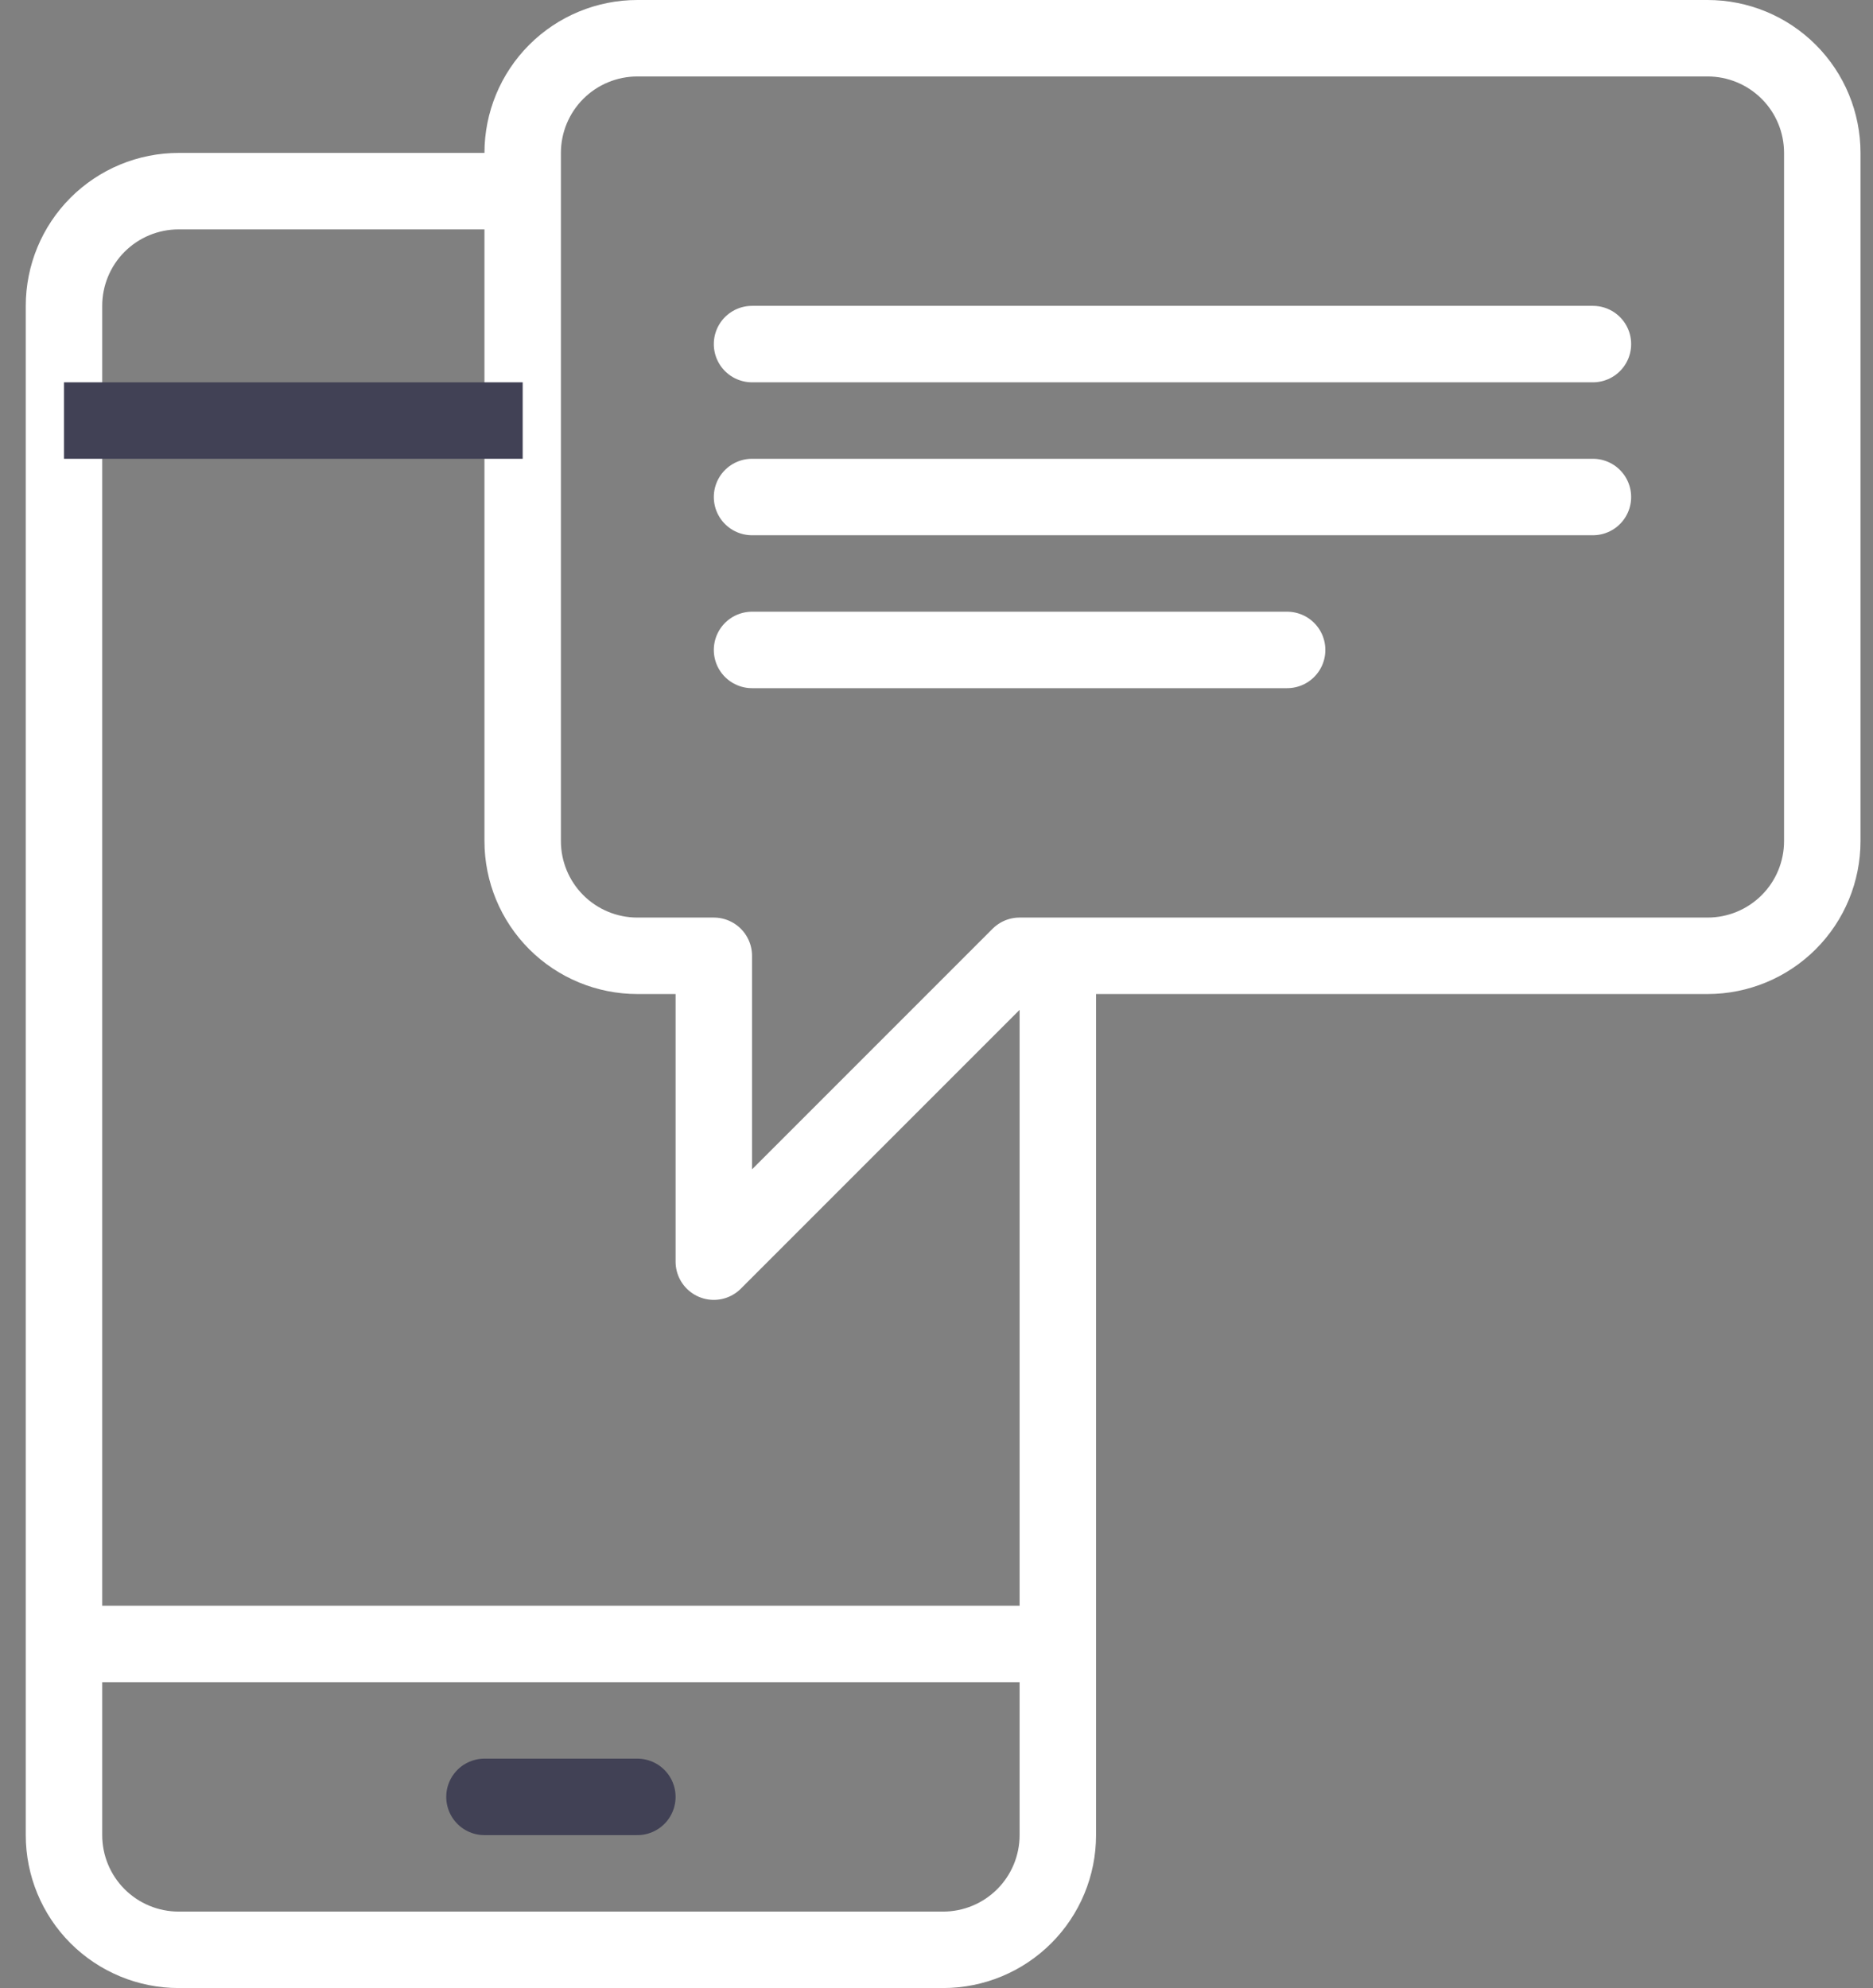
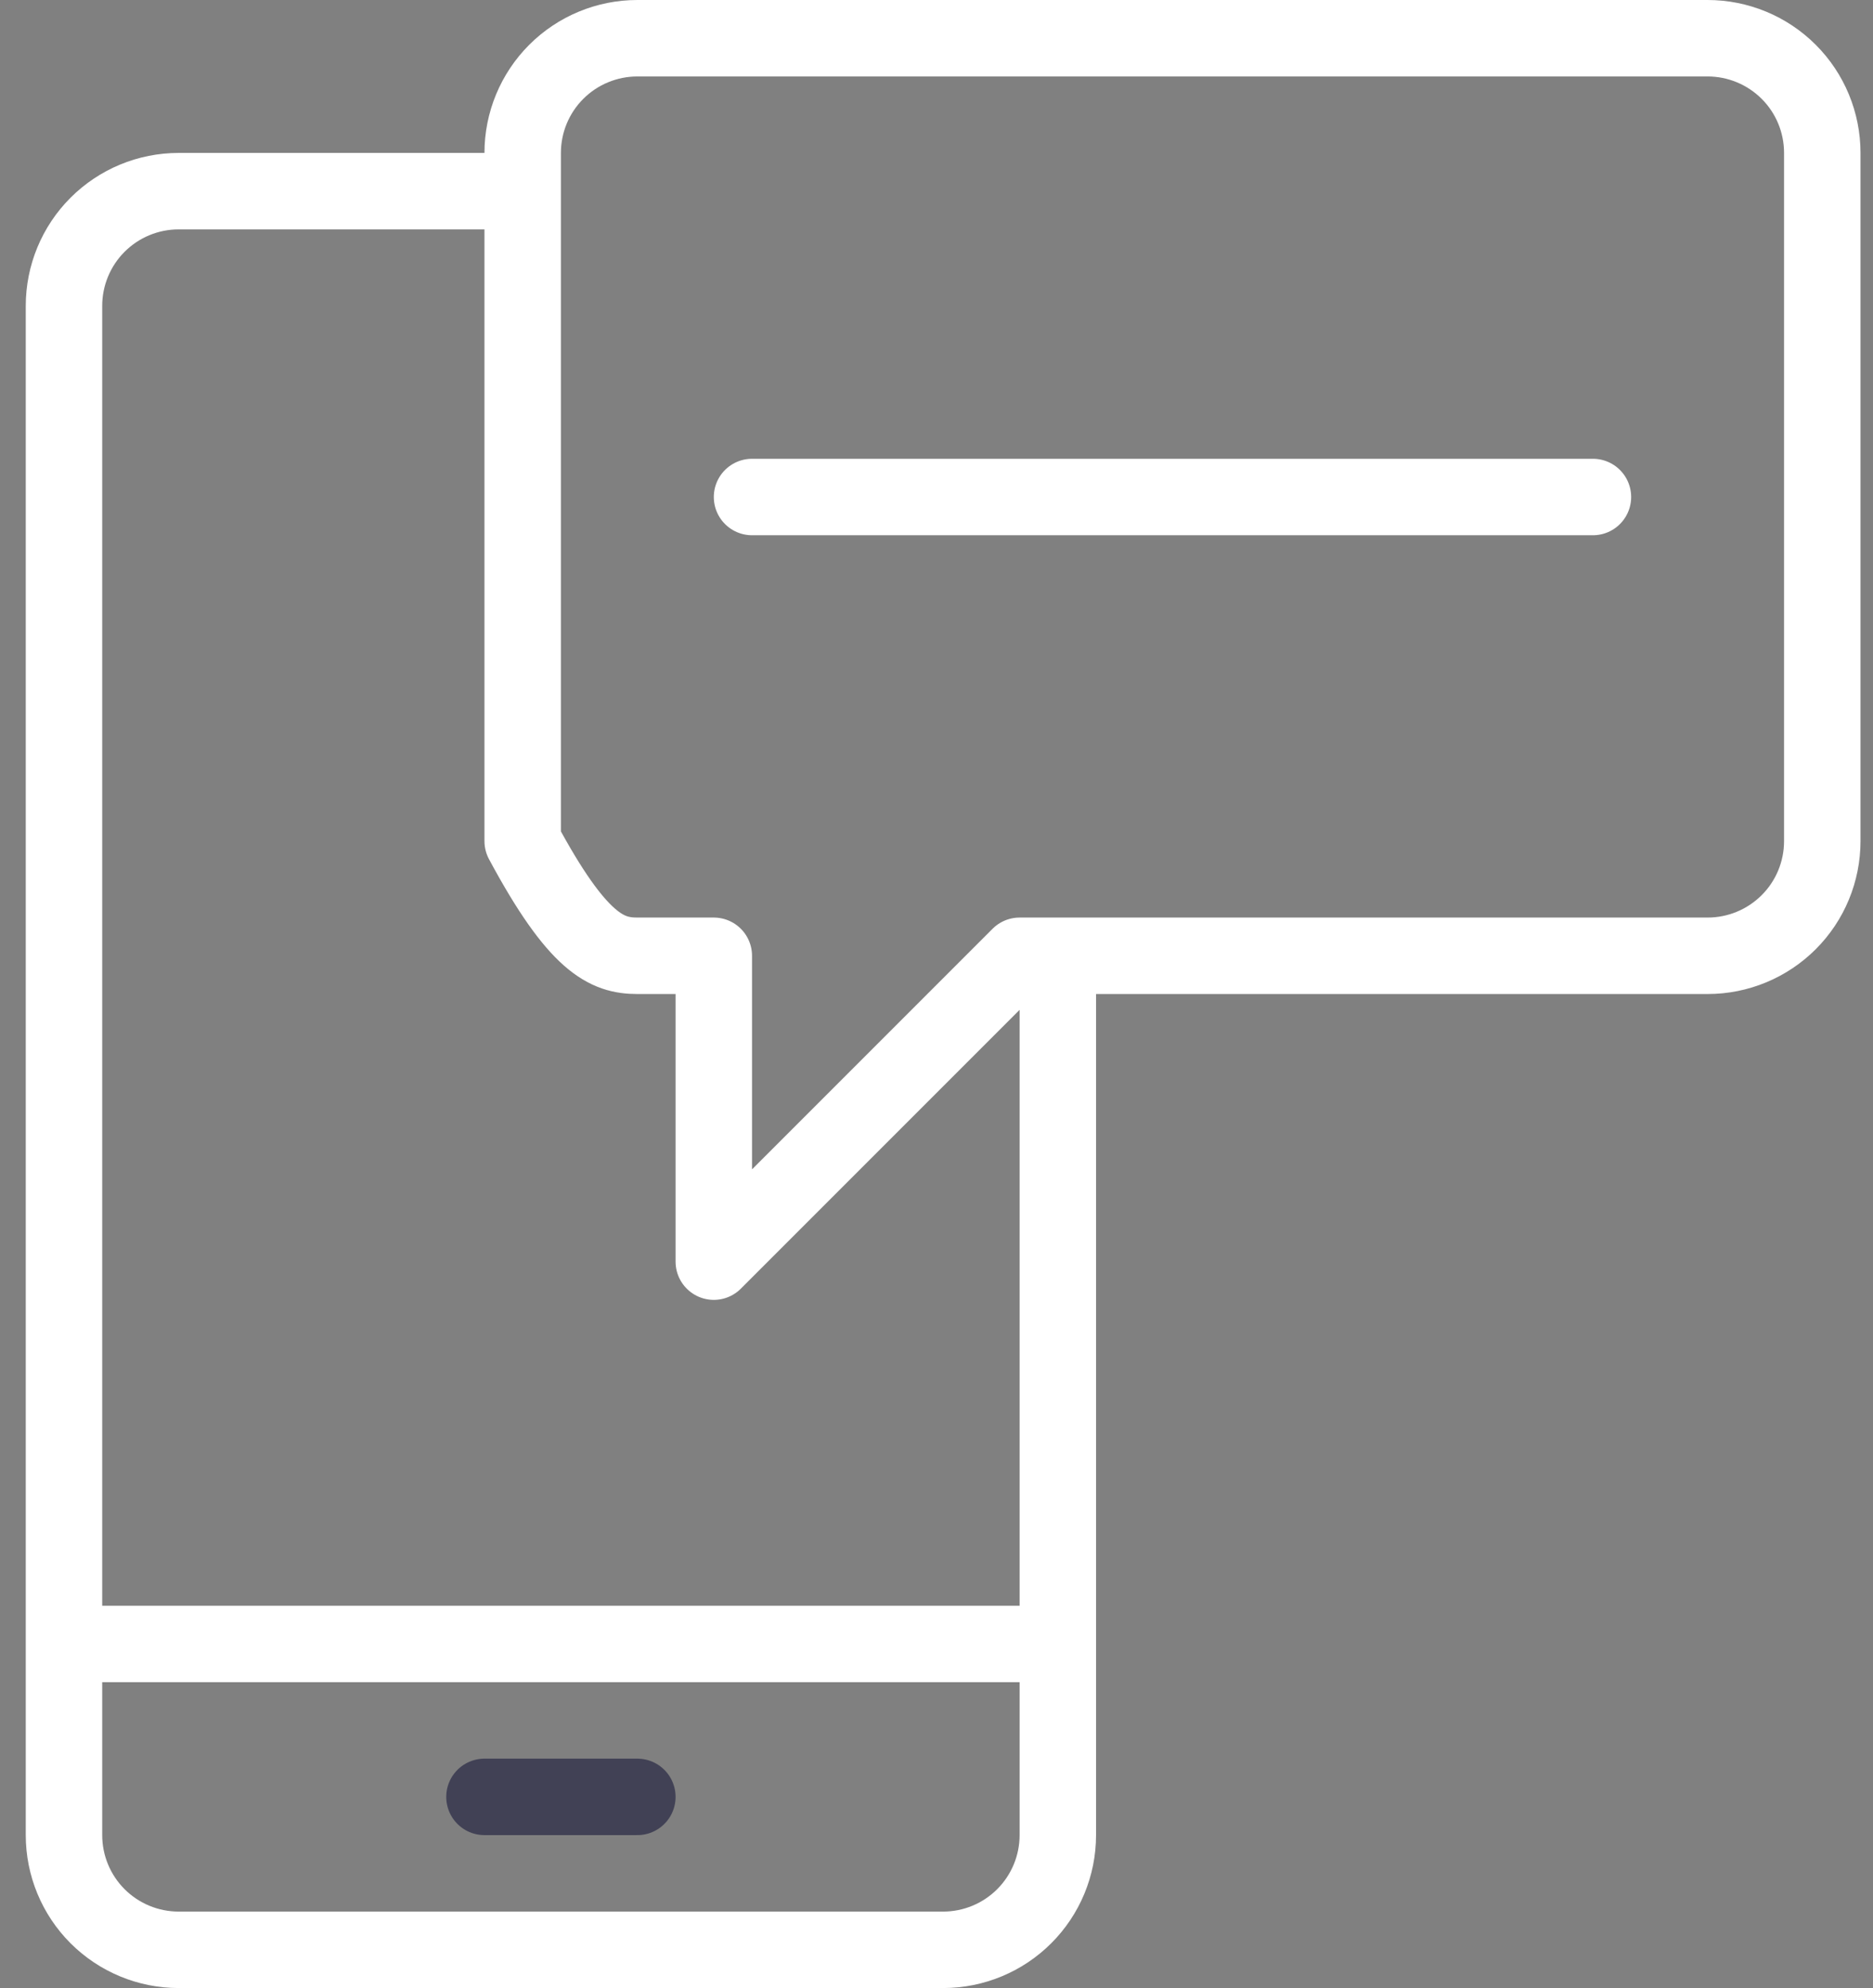
<svg xmlns="http://www.w3.org/2000/svg" width="49" height="52" viewBox="0 0 49 52" fill="none">
  <rect x="0" y="0" width="49" height="52" fill="#808080" stroke="none" />
-   <path d="M16.674 1C15.878 1 15.115 1.316 14.552 1.879C13.99 2.441 13.674 3.204 13.674 4V22C13.674 22.796 13.99 23.559 14.552 24.121C15.115 24.684 15.878 25 16.674 25H18.674V33L26.674 25H44.673C45.469 25 46.232 24.684 46.795 24.121C47.358 23.559 47.673 22.796 47.673 22V4C47.673 3.204 47.358 2.441 46.795 1.879C46.232 1.316 45.469 1 44.673 1H16.674Z" stroke="white" stroke-width="2" stroke-linejoin="round" />
+   <path d="M16.674 1C15.878 1 15.115 1.316 14.552 1.879C13.99 2.441 13.674 3.204 13.674 4V22C15.115 24.684 15.878 25 16.674 25H18.674V33L26.674 25H44.673C45.469 25 46.232 24.684 46.795 24.121C47.358 23.559 47.673 22.796 47.673 22V4C47.673 3.204 47.358 2.441 46.795 1.879C46.232 1.316 45.469 1 44.673 1H16.674Z" stroke="white" stroke-width="2" stroke-linejoin="round" />
  <path d="M13.674 5H4.674C3.878 5 3.115 5.316 2.552 5.879C1.99 6.441 1.674 7.204 1.674 8V48C1.674 48.796 1.99 49.559 2.552 50.121C3.115 50.684 3.878 51 4.674 51H24.674C25.469 51 26.232 50.684 26.795 50.121C27.358 49.559 27.674 48.796 27.674 48V25" stroke="white" stroke-width="2" stroke-linejoin="round" />
-   <path d="M19.674 9H41.673" stroke="white" stroke-width="2" stroke-linecap="round" stroke-linejoin="round" />
  <path d="M19.674 13H41.673" stroke="white" stroke-width="2" stroke-linecap="round" stroke-linejoin="round" />
-   <path d="M19.674 17H33.673" stroke="white" stroke-width="2" stroke-linecap="round" stroke-linejoin="round" />
  <path d="M1.674 43H27.674" stroke="white" stroke-width="2" stroke-linejoin="round" />
-   <path d="M1.674 11H13.674" stroke="#414155" stroke-width="2" stroke-linejoin="round" />
  <path d="M12.674 47H16.674" stroke="#414155" stroke-width="2" stroke-linecap="round" stroke-linejoin="round" />
</svg>